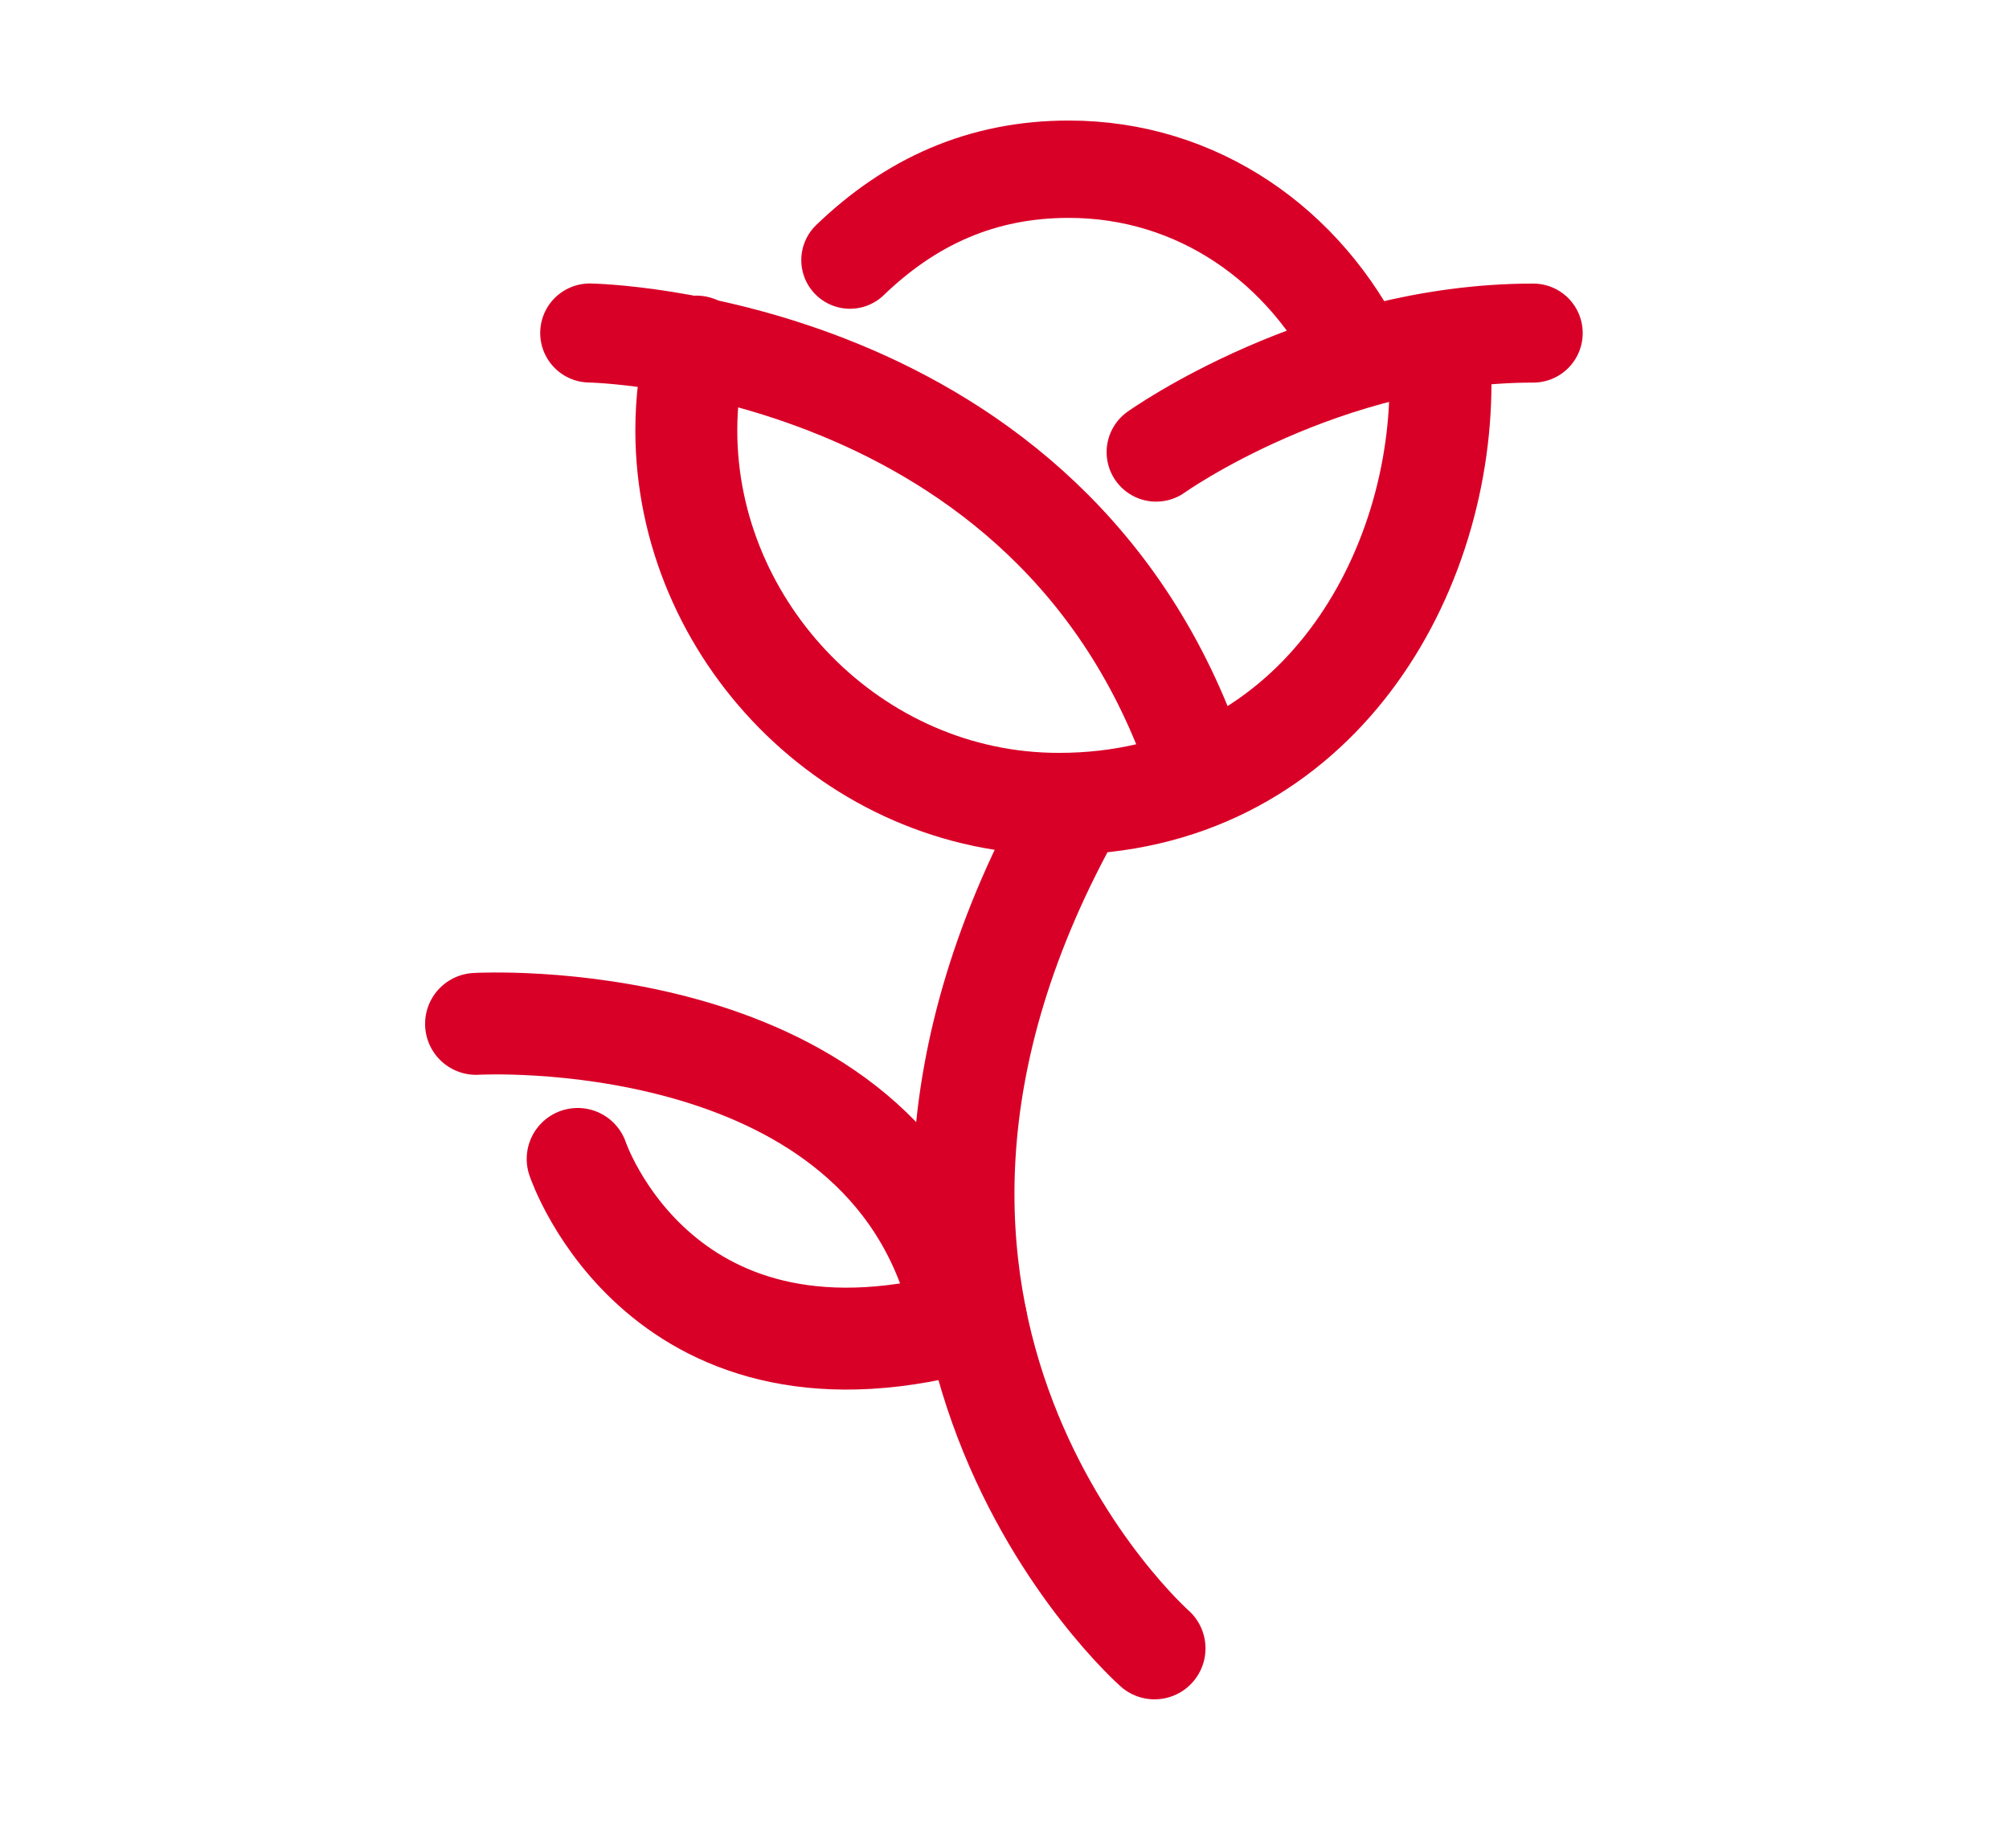
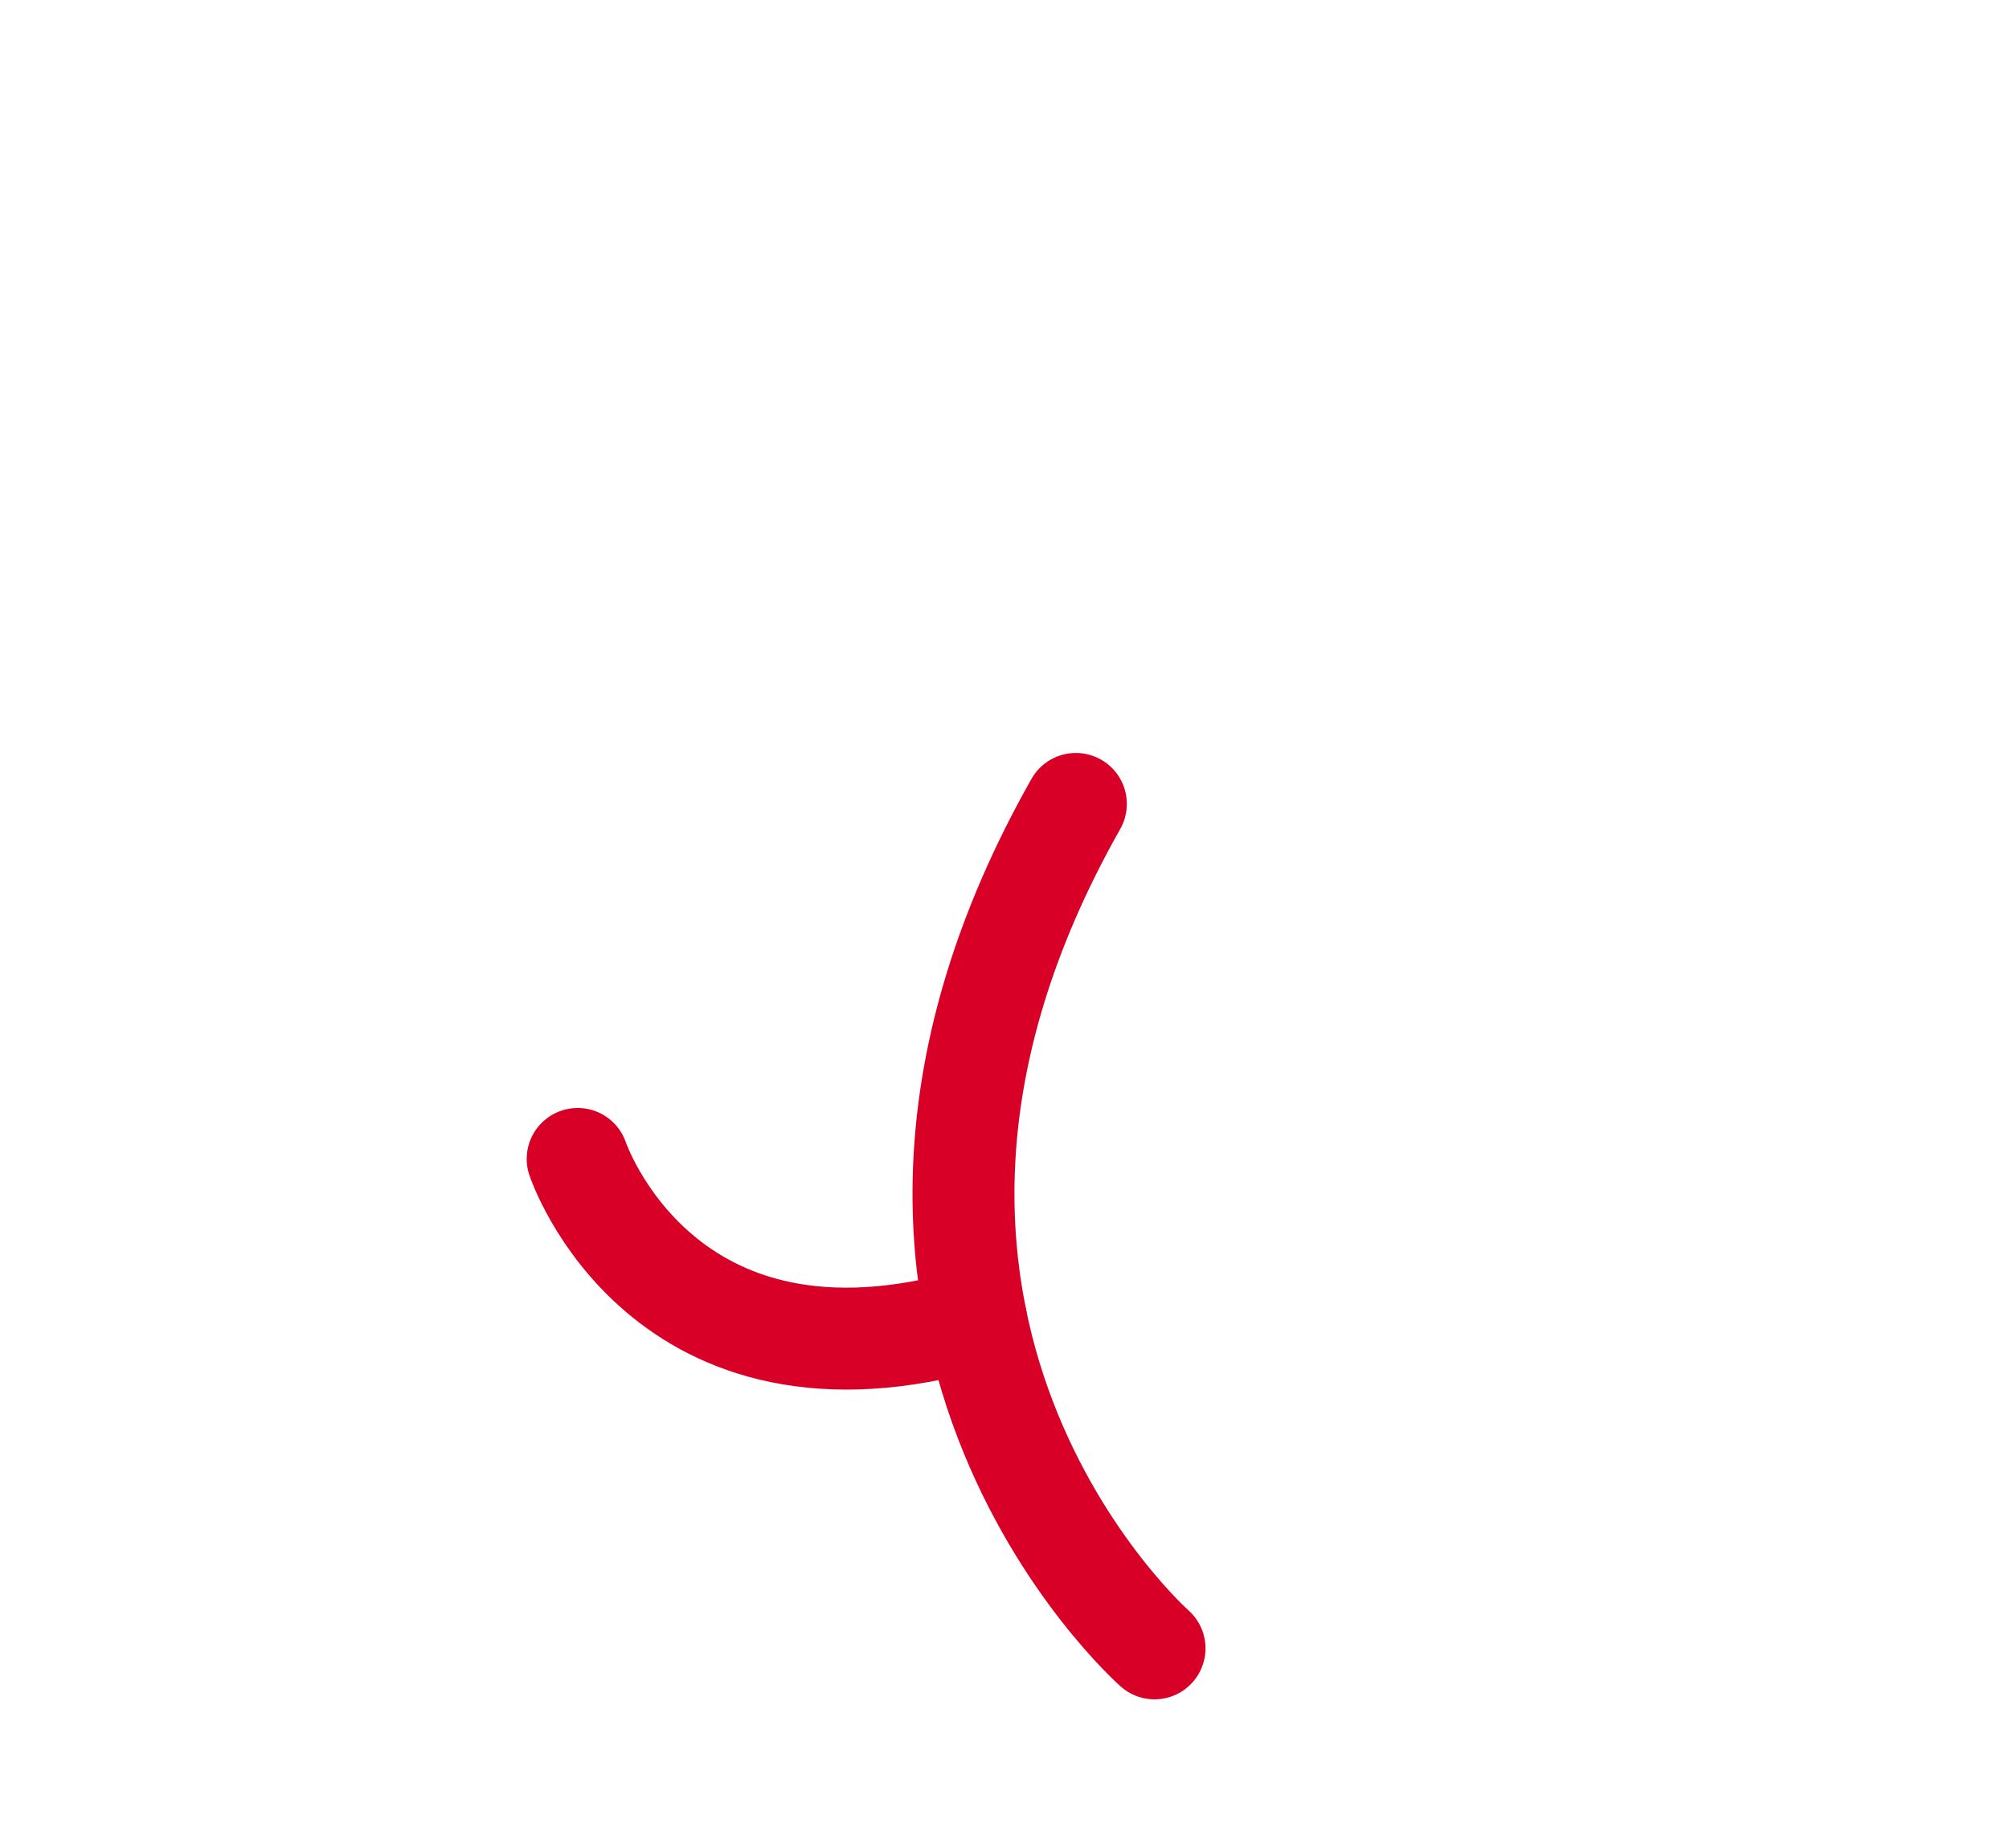
<svg xmlns="http://www.w3.org/2000/svg" width="50" height="46" viewBox="0 0 50 46" fill="none">
  <g clip-path="url(#clip0_64_3060)">
-     <path d="M28.774 11.254C28.774 11.254 32.925 8.291 38.158 8.291" stroke="#D90028" stroke-width="2.465" stroke-linecap="round" stroke-linejoin="round" />
-     <path d="M14.677 8.289C14.677 8.289 26.224 8.469 29.788 19.052" stroke="#D90028" stroke-width="2.465" stroke-linecap="round" stroke-linejoin="round" />
-     <path d="M17.331 8.627C17.168 9.296 17.081 9.996 17.081 10.712C17.081 15.691 21.23 20.009 26.349 20.009C32.619 20.009 35.851 14.511 35.851 9.535" stroke="#D90028" stroke-width="2.537" stroke-linecap="round" stroke-linejoin="round" />
-     <path d="M21.154 6.474C22.654 5.029 24.421 4.212 26.601 4.212C29.811 4.212 32.493 6.119 33.856 8.929" stroke="#D90028" stroke-width="2.423" stroke-linecap="round" stroke-linejoin="round" />
    <path d="M28.734 41.031C28.734 41.031 19.494 32.885 26.776 20.011" stroke="#D90028" stroke-width="2.537" stroke-linecap="round" stroke-linejoin="round" />
    <path d="M14.377 28.848C14.377 28.848 16.468 35.1 24.288 32.821" stroke="#D90028" stroke-width="2.537" stroke-linecap="round" stroke-linejoin="round" />
-     <path d="M11.848 25.486C11.848 25.486 21.636 24.921 23.778 32.061" stroke="#D90028" stroke-width="2.537" stroke-linecap="round" stroke-linejoin="round" />
  </g>
  <defs>
    <clipPath id="clip0_64_3060">
      <rect width="28.811" height="39.3" fill="white" transform="translate(10.58 3)" />
    </clipPath>
  </defs>
</svg>